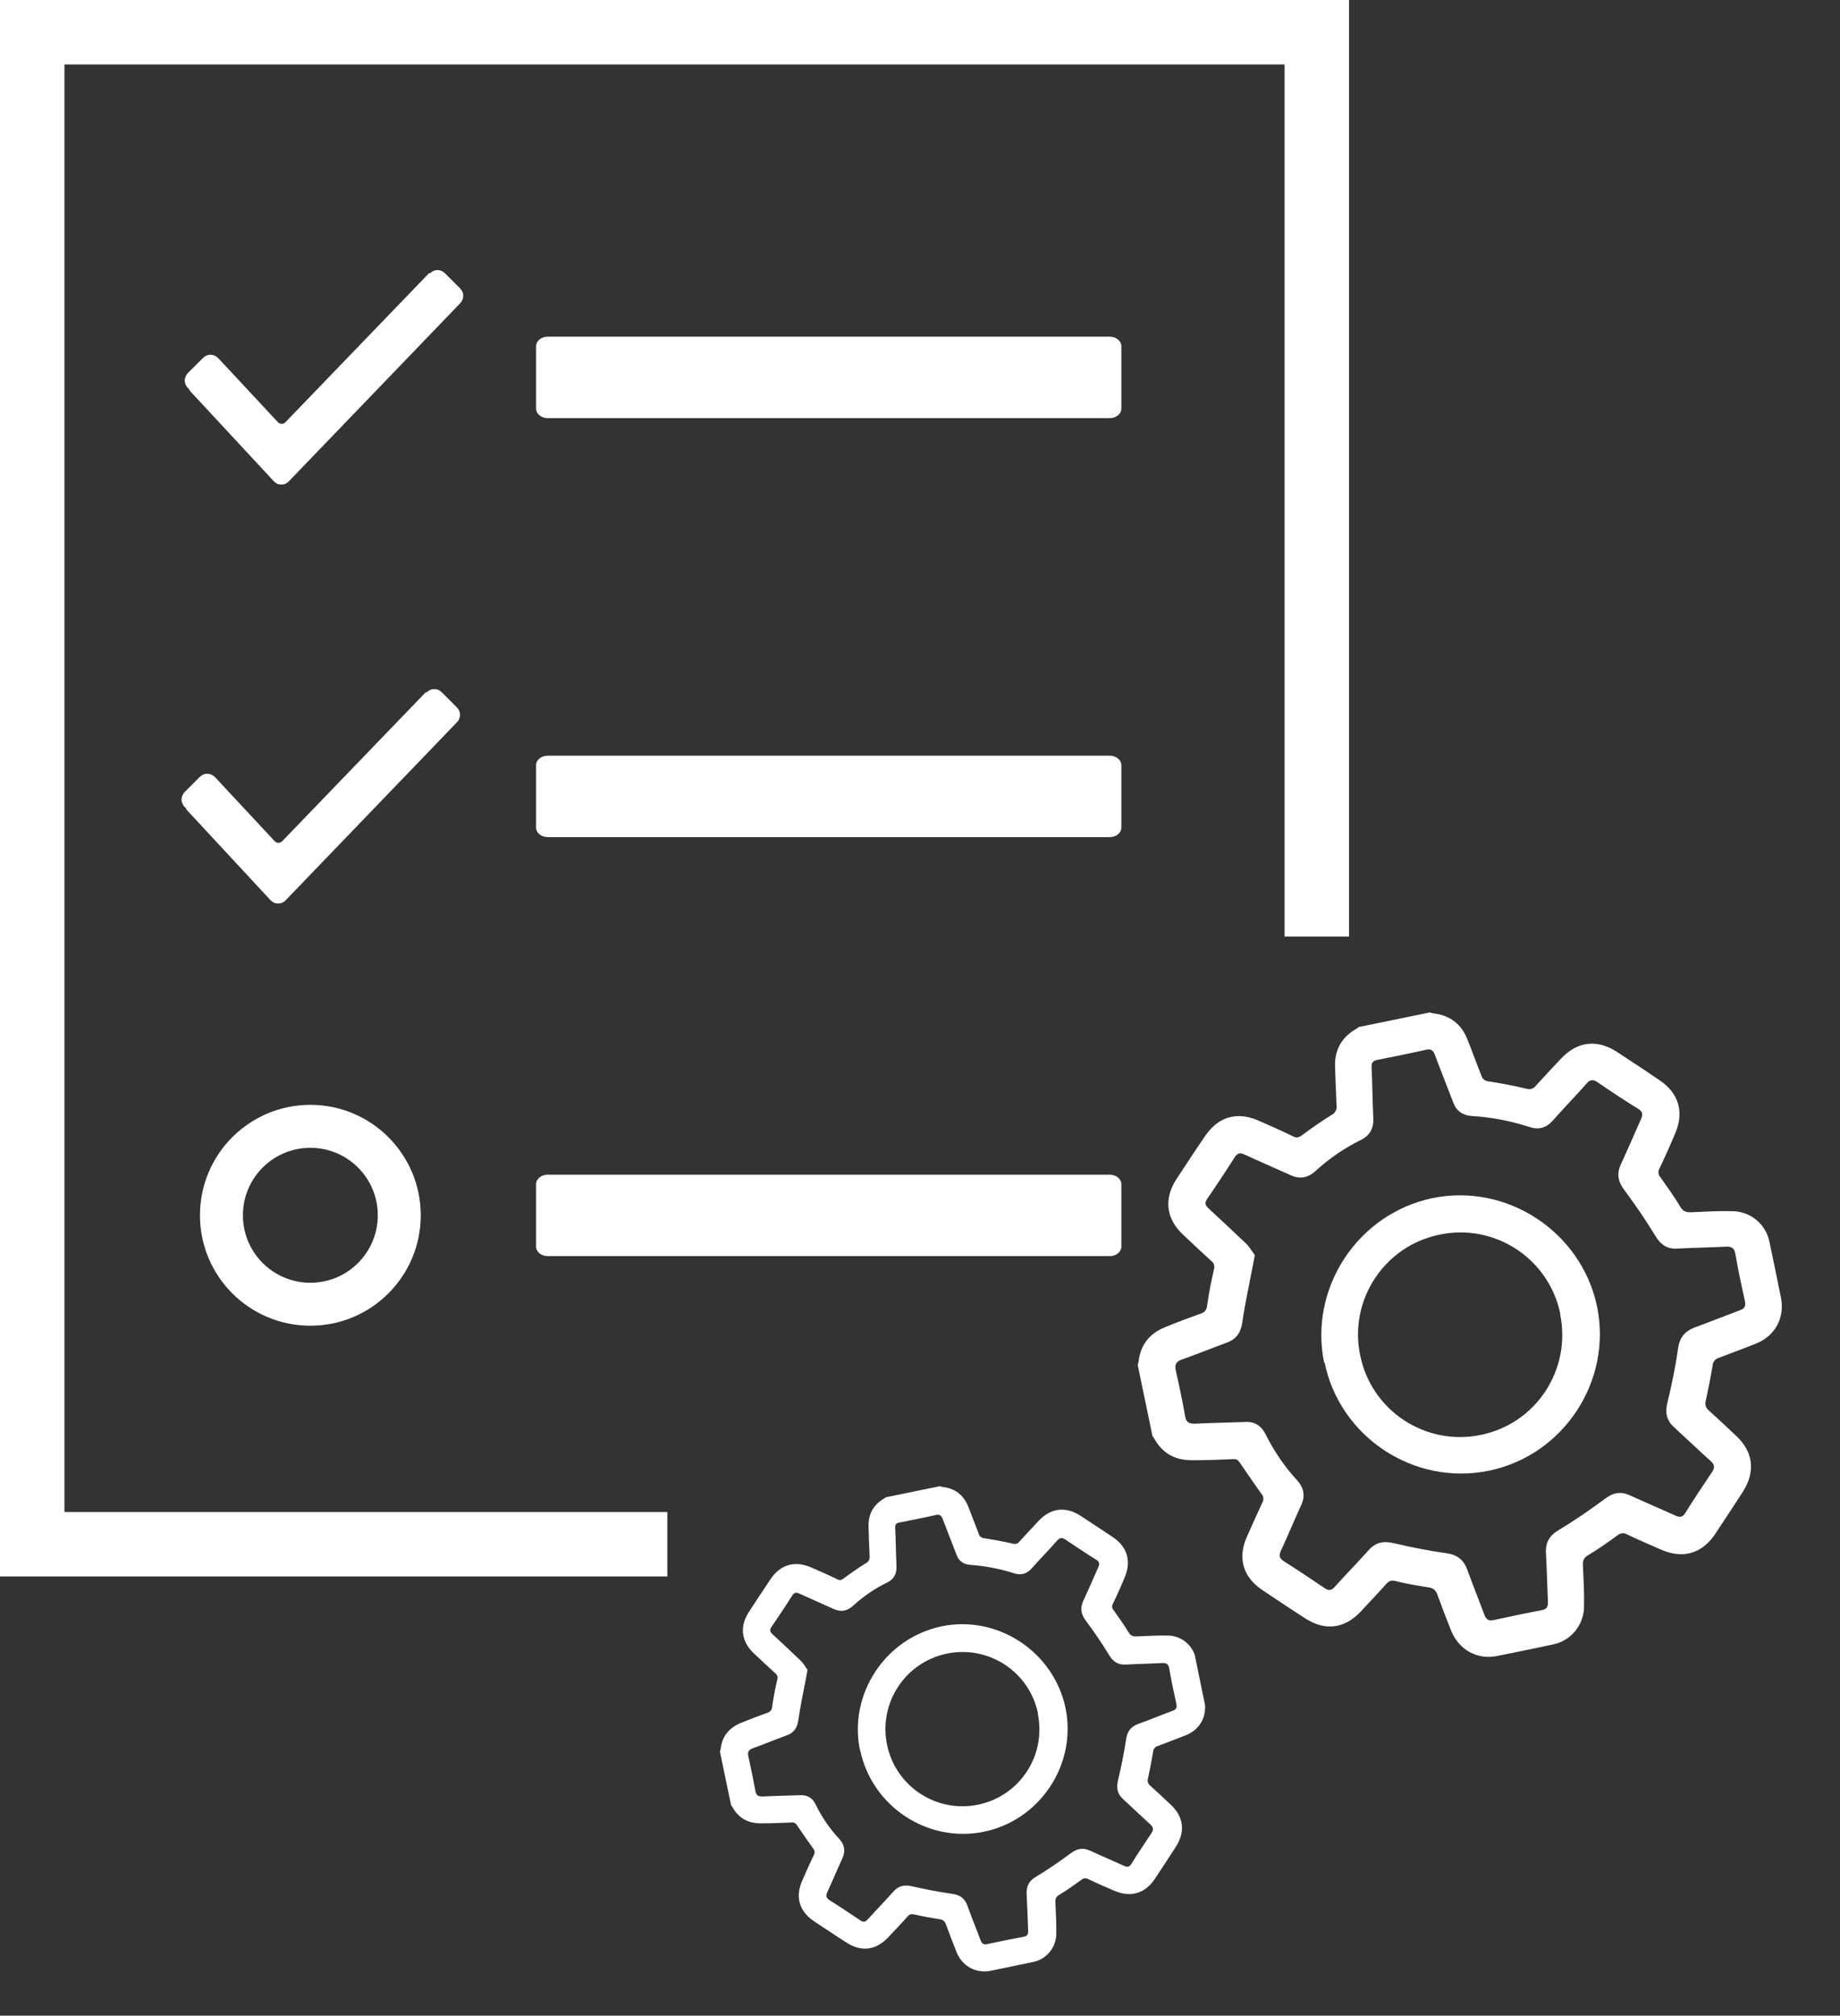
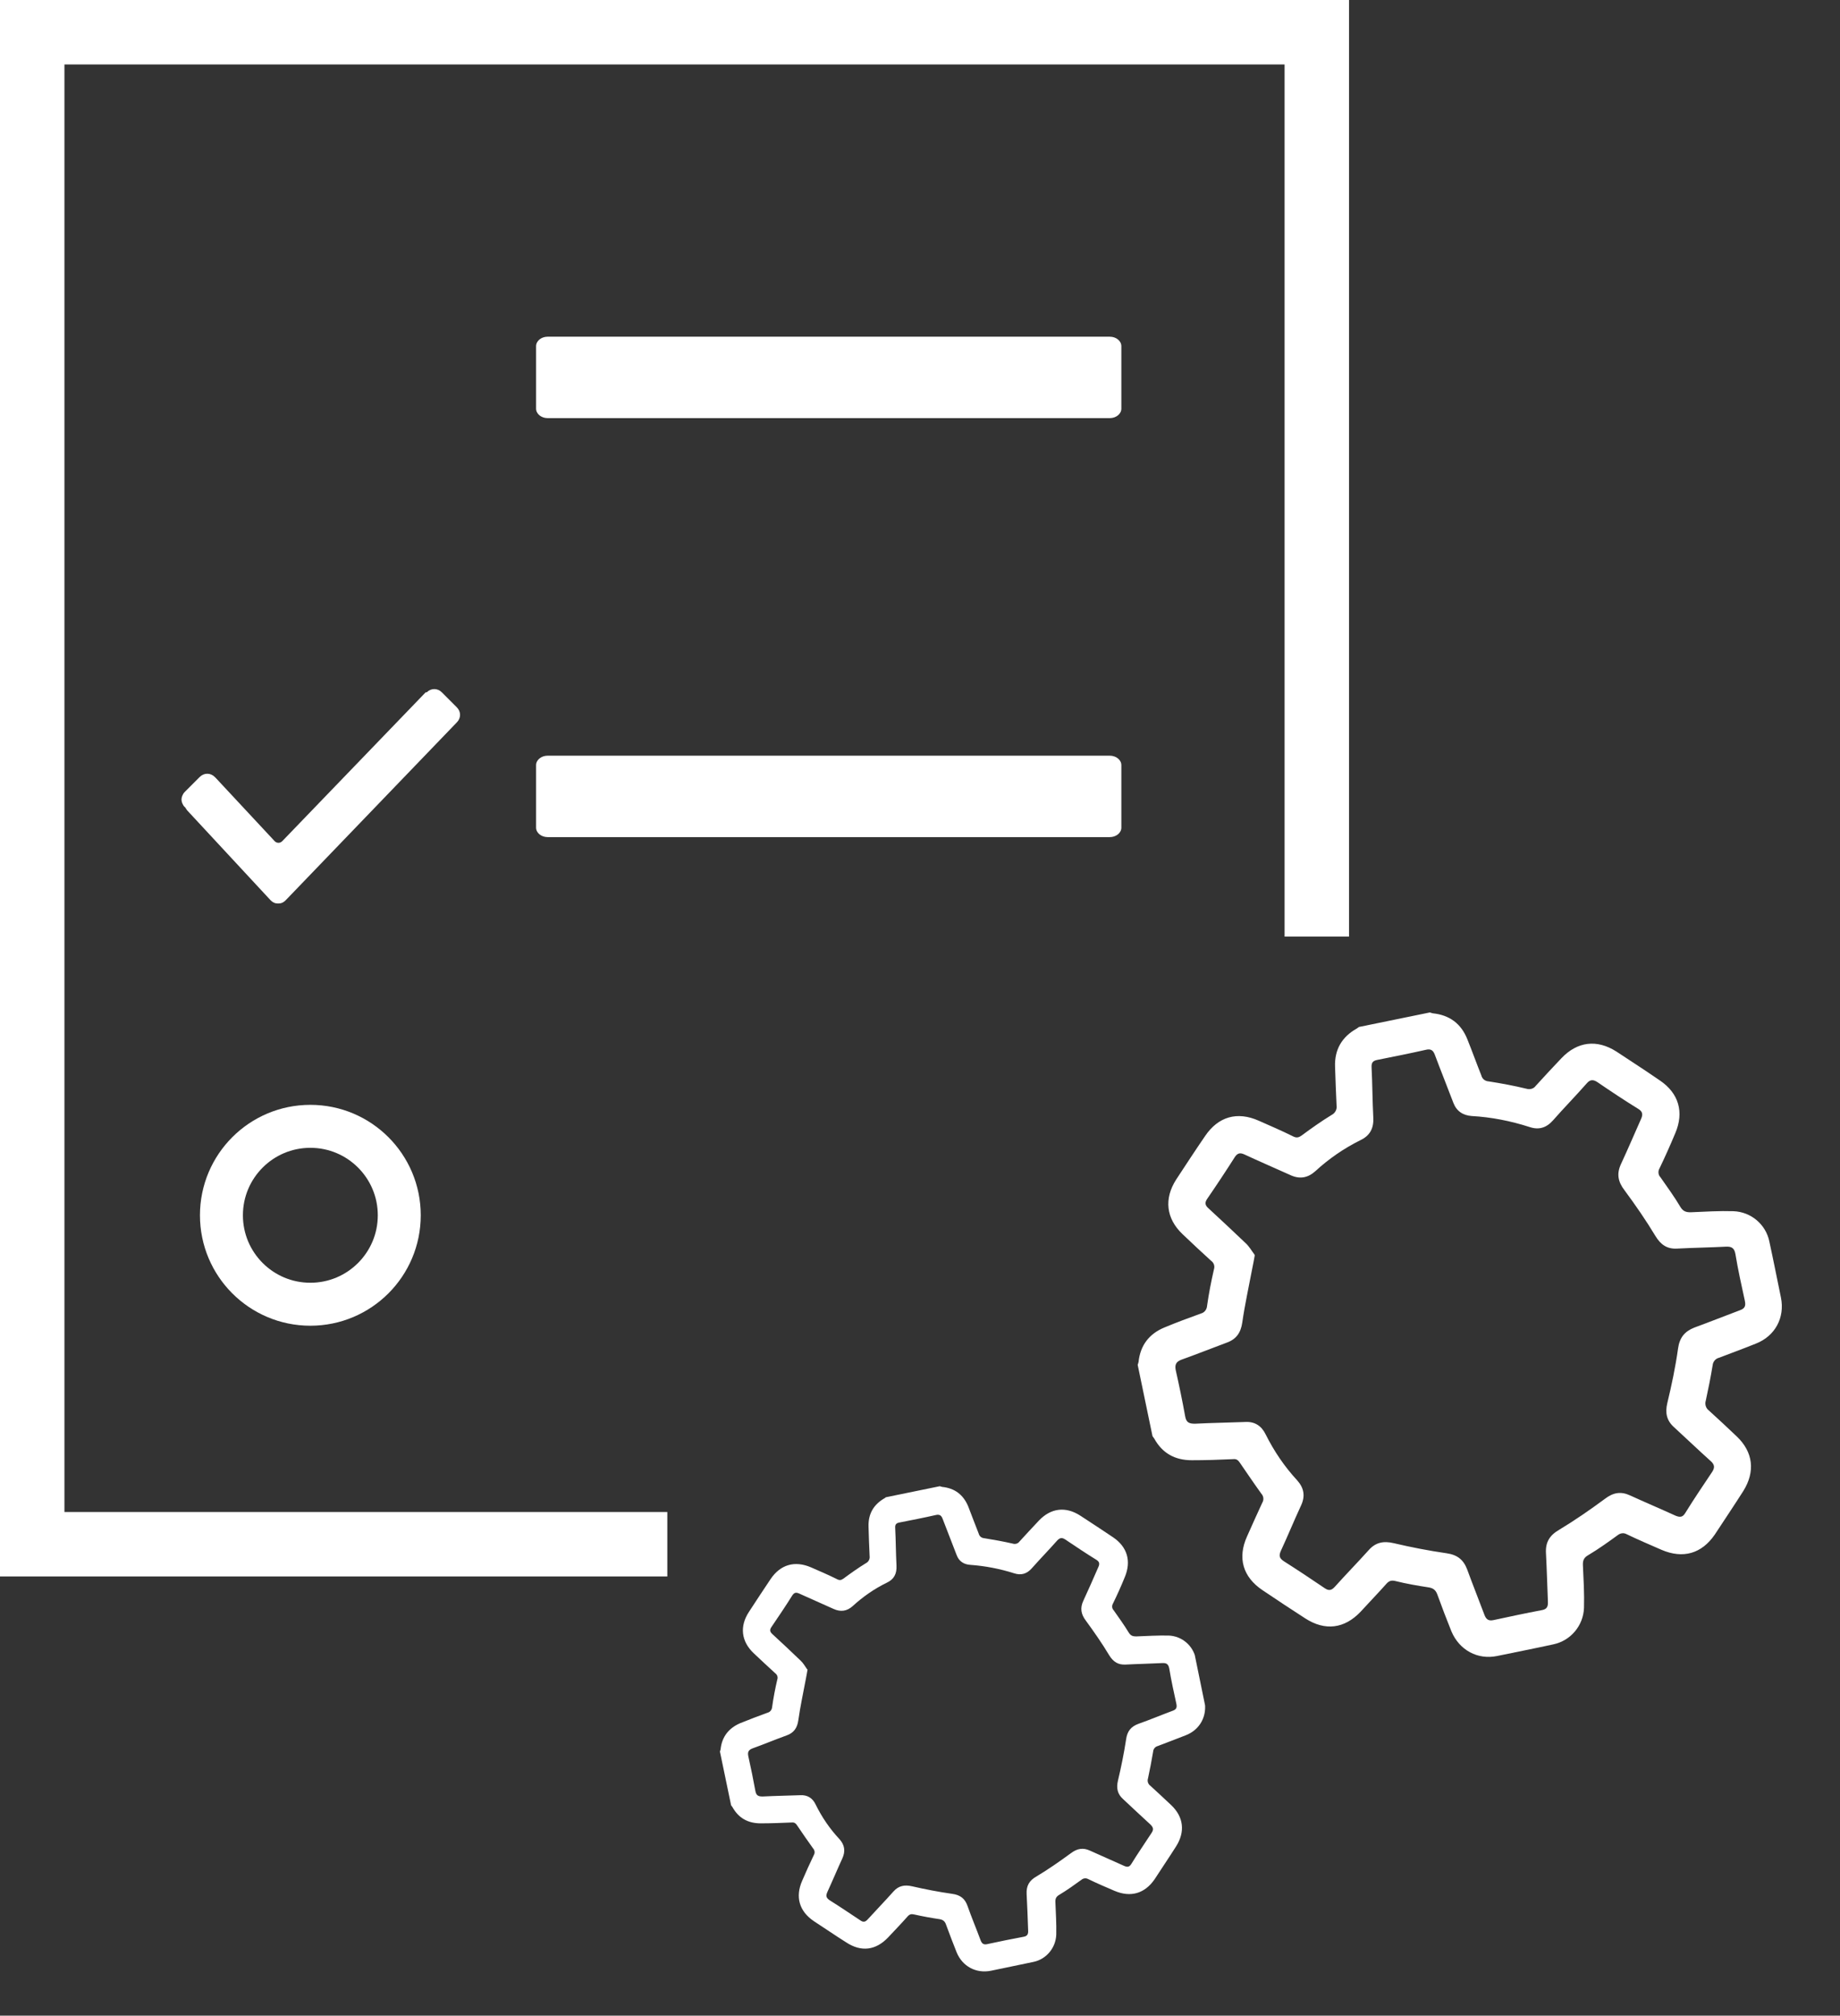
<svg xmlns="http://www.w3.org/2000/svg" id="uuid-516cdce7-e008-41ef-9805-8dab2b5ac88f" viewBox="0 0 85.67 93.81">
  <rect x="0" y="0" width="85.67" height="93.81" fill="#333333" stroke="none" />
  <defs>
    <style>.uuid-7ed88c15-c37d-412f-a503-5701d253bfac,.uuid-1654626e-3f76-406b-9de8-5cd3db0a3123,.uuid-ee1640b1-6e55-44f2-9e96-96d35b2fcbd5{fill:none;}.uuid-1654626e-3f76-406b-9de8-5cd3db0a3123{stroke-width:3px;}.uuid-1654626e-3f76-406b-9de8-5cd3db0a3123,.uuid-ee1640b1-6e55-44f2-9e96-96d35b2fcbd5{stroke:#fff;stroke-miterlimit:10;}.uuid-b3f8db7d-f461-434c-b344-fec7bdd3eb9d{clip-path:url(#uuid-96701f0e-cb04-4d63-9e38-04e184641085);}.uuid-e8927eae-1d85-4212-97cd-a924ed931892{fill:#fff;}.uuid-05bf9bd8-93ae-4fd9-acbd-4be77170f845{clip-path:url(#uuid-ecdc1f79-d61c-4f4d-8ee2-9dff166aa7b9);}.uuid-ee1640b1-6e55-44f2-9e96-96d35b2fcbd5{stroke-width:2px;}</style>
    <clipPath id="uuid-ecdc1f79-d61c-4f4d-8ee2-9dff166aa7b9">
      <rect class="uuid-7ed88c15-c37d-412f-a503-5701d253bfac" x="33.51" y="69.19" width="22.59" height="22.59" transform="translate(-15.23 10.62) rotate(-11.57)" />
    </clipPath>
    <clipPath id="uuid-96701f0e-cb04-4d63-9e38-04e184641085">
      <rect class="uuid-7ed88c15-c37d-412f-a503-5701d253bfac" x="52.99" y="47.14" width="29.98" height="29.98" transform="translate(-11.08 14.9) rotate(-11.57)" />
    </clipPath>
  </defs>
  <g id="uuid-ad475af3-6bd0-408e-aac1-1ea5dbd324d2">
    <polyline class="uuid-1654626e-3f76-406b-9de8-5cd3db0a3123" points="31.07 71.87 1.5 71.87 1.5 1.5 61.31 1.5 61.31 43.59" />
    <path class="uuid-e8927eae-1d85-4212-97cd-a924ed931892" d="M25.5,15.67h26.17c.3,0,.54.2.54.44v2.91c0,.24-.24.44-.54.44h-26.17c-.3,0-.54-.2-.54-.44v-2.91c0-.24.24-.44.54-.44Z" />
    <path class="uuid-e8927eae-1d85-4212-97cd-a924ed931892" d="M25.5,35.17h26.17c.3,0,.54.2.54.44v2.91c0,.24-.24.44-.54.44h-26.17c-.3,0-.54-.2-.54-.44v-2.91c0-.24.24-.44.54-.44Z" />
-     <path class="uuid-e8927eae-1d85-4212-97cd-a924ed931892" d="M25.5,54.67h26.17c.3,0,.54.2.54.44v2.91c0,.24-.24.44-.54.44h-26.17c-.3,0-.54-.2-.54-.44v-2.91c0-.24.24-.44.54-.44Z" />
    <circle class="uuid-ee1640b1-6e55-44f2-9e96-96d35b2fcbd5" cx="14.45" cy="56.56" r="4.14" />
    <g class="uuid-05bf9bd8-93ae-4fd9-acbd-4be77170f845">
      <g id="uuid-aa1434da-3a28-4008-b468-7c8c9779db8b">
        <path id="uuid-10931935-b755-4f06-b685-b68debcb5dd2" class="uuid-e8927eae-1d85-4212-97cd-a924ed931892" d="M43.76,69.17s.06.02.1.03c.59.06.99.36,1.22.91.17.43.32.85.49,1.27.03.12.13.2.26.21.44.07.88.15,1.32.25.12.04.25,0,.32-.1.29-.32.6-.65.9-.97.56-.59,1.25-.67,1.93-.23.51.33,1.02.67,1.53,1.01.66.45.85,1.11.54,1.85-.17.42-.35.82-.55,1.23-.06.1-.05.23.03.31.24.34.49.69.71,1.05.09.14.19.17.34.17.51-.02,1.01-.05,1.51-.04.62.02,1.14.47,1.26,1.06.14.66.27,1.31.41,1.97.14.7-.2,1.35-.87,1.61-.43.17-.86.33-1.3.5-.12.03-.21.13-.22.26-.07.42-.15.83-.24,1.25-.04.12,0,.26.11.34.32.29.65.6.97.9.58.55.66,1.24.23,1.92-.33.52-.67,1.02-1,1.53-.46.67-1.12.86-1.87.54-.42-.18-.82-.35-1.23-.55-.1-.05-.21-.04-.3.03-.33.24-.68.49-1.03.7-.16.09-.2.19-.19.36.02.5.05.99.04,1.49-.02.63-.47,1.16-1.07,1.28-.66.14-1.31.27-1.97.41-.69.14-1.33-.2-1.6-.86-.17-.43-.33-.84-.49-1.28-.05-.15-.13-.23-.3-.26-.4-.06-.79-.13-1.19-.22-.13-.03-.21-.01-.3.09-.29.33-.61.66-.91.98-.57.6-1.25.69-1.95.23-.51-.32-1-.66-1.51-.99-.68-.46-.87-1.13-.54-1.88.17-.4.35-.79.54-1.19.06-.1.05-.22-.03-.31-.25-.35-.51-.72-.75-1.08-.06-.09-.12-.14-.24-.13-.49.02-.96.04-1.45.04-.59,0-1.03-.24-1.32-.76-.02-.03-.04-.05-.06-.08l-.52-2.5s.02-.06.03-.1c.06-.59.38-.99.91-1.22.42-.17.84-.33,1.28-.49.12-.03.2-.14.21-.26.06-.43.14-.85.24-1.28.04-.11,0-.23-.1-.3-.33-.3-.67-.62-1-.93-.58-.55-.66-1.25-.22-1.92.33-.51.67-1.02,1.01-1.53.46-.68,1.13-.87,1.89-.54.41.18.81.35,1.21.55.12.06.19.04.29-.03.34-.25.69-.5,1.05-.72.12-.06.19-.19.17-.33-.02-.46-.04-.91-.05-1.36-.02-.6.23-1.04.76-1.34.03-.02.05-.04.08-.06l2.5-.52M37.6,77.7c-.03.16-.05.3-.08.44-.12.64-.26,1.28-.35,1.92-.05.36-.21.59-.55.71-.53.19-1.05.41-1.58.6-.18.07-.24.16-.2.36.12.54.23,1.07.33,1.62.04.22.14.26.34.26.59-.03,1.18-.04,1.75-.06.34-.02.58.14.72.44.29.59.66,1.13,1.11,1.61.24.27.28.56.13.89-.24.52-.46,1.05-.7,1.57-.08.18-.05.27.11.38.48.3.95.62,1.42.93.14.1.23.09.35-.04.4-.44.8-.85,1.2-1.3.24-.27.52-.32.87-.24.61.14,1.23.26,1.86.35.38.05.6.22.72.57.19.54.41,1.06.61,1.6.06.15.14.21.31.17.56-.12,1.13-.24,1.68-.34.19-.03.23-.13.22-.3-.02-.57-.04-1.13-.07-1.69-.02-.38.12-.63.46-.82.55-.33,1.08-.7,1.6-1.08.29-.22.57-.27.89-.12.53.24,1.06.47,1.59.71.16.07.25.05.34-.1.3-.49.63-.96.94-1.44.1-.15.08-.25-.05-.38-.43-.39-.85-.79-1.28-1.19-.26-.23-.32-.51-.24-.85.15-.63.28-1.27.38-1.92.05-.38.22-.6.57-.73.54-.19,1.06-.41,1.6-.61.17-.06.21-.15.17-.33-.12-.55-.24-1.09-.33-1.64-.04-.2-.13-.26-.32-.25-.57.03-1.15.04-1.71.07-.35.02-.58-.13-.77-.44-.33-.55-.7-1.08-1.08-1.6-.23-.3-.28-.59-.12-.93.24-.52.47-1.04.7-1.57.07-.15.05-.25-.1-.34-.49-.3-.96-.62-1.44-.94-.15-.1-.25-.09-.38.05-.39.44-.79.85-1.18,1.29-.23.26-.5.34-.83.23-.66-.21-1.34-.34-2.03-.39-.3-.02-.53-.16-.64-.46-.21-.56-.44-1.12-.65-1.68-.06-.16-.14-.22-.32-.18-.57.13-1.14.24-1.7.35-.15.03-.2.1-.19.25.03.59.03,1.18.06,1.75.02.38-.11.64-.45.8-.58.28-1.12.66-1.59,1.09-.27.24-.56.28-.89.13-.54-.24-1.07-.48-1.61-.72-.14-.06-.22-.04-.31.09-.31.5-.64.98-.97,1.47-.09.13-.08.22.04.33.45.41.88.82,1.32,1.24.12.11.2.26.3.4" />
        <path id="uuid-56af5cc7-418e-4dfb-ba13-491014b737fd" class="uuid-e8927eae-1d85-4212-97cd-a924ed931892" d="M-9.82,89.05c-.1-.13-.18-.28-.3-.4-.44-.42-.87-.83-1.32-1.24-.12-.11-.13-.2-.04-.33.32-.49.65-.97.97-1.47.08-.13.17-.15.31-.09.54.24,1.07.48,1.61.72.33.15.62.12.89-.13.48-.44,1.01-.8,1.59-1.09.33-.16.47-.43.45-.8-.03-.59-.03-1.18-.06-1.75,0-.15.04-.22.19-.25.57-.11,1.14-.22,1.7-.35.18-.04.26.02.32.18.21.57.44,1.13.65,1.68.11.29.33.44.64.46.69.04,1.37.16,2.03.39.32.11.6.03.83-.23.39-.44.79-.85,1.18-1.29.12-.13.22-.15.38-.05.48.32.95.64,1.44.95.15.09.17.19.1.34-.23.52-.46,1.05-.7,1.57-.16.34-.11.63.12.93.39.52.75,1.04,1.08,1.6.19.3.42.46.77.44.57-.03,1.15-.04,1.71-.07.19,0,.28.05.32.25.1.55.21,1.09.33,1.64.04.18,0,.27-.17.33-.54.2-1.06.42-1.6.61-.34.12-.52.35-.57.73-.09.64-.22,1.29-.38,1.92-.08.34-.02.61.24.85.43.39.84.79,1.28,1.19.13.12.15.22.05.38-.32.48-.64.95-.94,1.44-.09.15-.18.17-.34.1-.53-.24-1.06-.47-1.59-.71-.33-.15-.6-.1-.89.12-.52.39-1.04.75-1.59,1.08-.33.2-.48.45-.46.82.03.57.04,1.13.07,1.69,0,.17-.03.26-.22.3-.57.1-1.13.22-1.68.34-.17.04-.25-.02-.31-.17-.2-.54-.42-1.06-.61-1.6-.12-.34-.34-.52-.72-.57-.62-.08-1.24-.21-1.86-.35-.35-.08-.63-.02-.87.24-.4.44-.8.86-1.2,1.3-.12.13-.21.14-.35.04-.47-.32-.94-.63-1.42-.93-.16-.1-.2-.2-.11-.38.24-.52.47-1.04.7-1.57.15-.33.12-.62-.13-.89-.44-.49-.81-1.02-1.11-1.61-.15-.29-.39-.45-.72-.44-.59.03-1.18.04-1.75.06-.2,0-.3-.04-.34-.26-.09-.55-.2-1.08-.33-1.62-.05-.2.02-.29.2-.36.53-.19,1.05-.41,1.58-.6.34-.12.5-.34.55-.71.09-.64.23-1.28.35-1.92.03-.13.05-.27.08-.44M-7.39,92.81c.54,2.63,3.14,4.34,5.76,3.8,2.63-.54,4.34-3.14,3.8-5.76-.54-2.63-3.14-4.34-5.77-3.8-2.63.54-4.34,3.14-3.8,5.77" />
-         <path id="uuid-3c31cc1d-6495-406d-a289-20428ebc3f50" class="uuid-e8927eae-1d85-4212-97cd-a924ed931892" d="M40.04,81.46c-.54-2.62,1.18-5.22,3.8-5.77,2.62-.54,5.22,1.19,5.77,3.8.54,2.62-1.18,5.22-3.8,5.76-2.62.54-5.22-1.18-5.76-3.8M48.33,79.75c-.4-1.94-2.29-3.19-4.24-2.79-1.94.4-3.19,2.29-2.79,4.24.4,1.94,2.29,3.19,4.24,2.79h0c1.94-.4,3.18-2.29,2.78-4.23h0" />
      </g>
    </g>
    <g class="uuid-b3f8db7d-f461-434c-b344-fec7bdd3eb9d">
      <g id="uuid-22757f74-e5f0-4df9-bcba-e3d9f74b0b2a">
        <path id="uuid-44dccac9-4719-4b4a-8478-f5d0a2394c2d" class="uuid-e8927eae-1d85-4212-97cd-a924ed931892" d="M66.58,47.12s.08.03.13.04c.78.08,1.32.48,1.61,1.21.23.57.43,1.13.65,1.68.04.16.17.27.35.28.58.09,1.17.2,1.75.34.16.05.34,0,.43-.13.39-.43.79-.86,1.2-1.29.74-.78,1.65-.89,2.56-.31.67.44,1.36.89,2.03,1.35.87.59,1.13,1.47.71,2.45-.23.55-.47,1.09-.73,1.63-.08.13-.07.31.04.42.32.46.65.91.94,1.4.12.19.26.23.46.23.67-.03,1.35-.07,2-.05.82.03,1.51.62,1.67,1.41.19.87.36,1.74.54,2.61.19.93-.27,1.79-1.16,2.14-.57.23-1.14.44-1.72.66-.16.04-.28.17-.3.35-.09.55-.2,1.1-.32,1.65-.05.16,0,.35.15.46.43.39.86.79,1.29,1.2.77.73.87,1.64.31,2.54-.44.69-.89,1.36-1.33,2.03-.61.89-1.48,1.14-2.48.71-.55-.24-1.09-.47-1.63-.73-.13-.07-.28-.05-.4.04-.44.32-.9.65-1.37.93-.22.12-.27.26-.26.48.03.66.07,1.32.05,1.98-.03.83-.62,1.53-1.43,1.7-.87.19-1.74.36-2.61.54-.91.19-1.76-.27-2.13-1.14-.23-.57-.44-1.12-.65-1.7-.07-.2-.17-.31-.4-.35-.52-.08-1.05-.17-1.57-.3-.17-.04-.28-.01-.4.12-.39.44-.81.87-1.21,1.31-.75.79-1.65.91-2.58.31-.67-.43-1.33-.87-2-1.32-.9-.61-1.16-1.49-.71-2.49.23-.52.47-1.05.71-1.57.08-.13.07-.3-.04-.42-.34-.47-.67-.96-1-1.44-.08-.12-.16-.19-.32-.17-.65.03-1.28.05-1.92.05-.78,0-1.37-.32-1.75-1.01-.03-.04-.05-.07-.08-.11l-.69-3.32s.03-.08.04-.13c.08-.78.5-1.32,1.21-1.61.55-.23,1.12-.44,1.7-.65.16-.04.27-.19.28-.35.08-.57.19-1.13.32-1.7.05-.15,0-.31-.13-.4-.44-.4-.89-.82-1.33-1.24-.77-.73-.87-1.65-.3-2.54.44-.67.89-1.36,1.35-2.03.61-.9,1.49-1.16,2.5-.71.54.24,1.08.47,1.6.73.16.08.26.05.39-.04.46-.34.91-.66,1.4-.96.16-.08.26-.26.23-.44-.03-.61-.05-1.21-.07-1.8-.03-.79.31-1.39,1.01-1.78.04-.03.07-.05.11-.08l3.32-.69M58.42,58.43c-.04.22-.07.4-.11.58-.16.85-.35,1.7-.47,2.54-.07.48-.28.78-.73.94-.7.26-1.4.54-2.1.79-.24.09-.32.22-.27.48.16.71.31,1.43.44,2.15.05.3.19.35.46.35.78-.04,1.56-.05,2.33-.08.46-.03.77.19.96.58.39.78.87,1.49,1.47,2.14.32.36.38.74.17,1.18-.32.69-.61,1.4-.93,2.09-.11.24-.07.36.15.5.63.4,1.26.82,1.88,1.24.19.13.31.12.47-.05.52-.58,1.06-1.13,1.59-1.72.32-.36.69-.43,1.16-.32.81.19,1.63.35,2.46.47.5.07.79.3.96.75.26.71.54,1.41.81,2.13.08.2.19.28.42.23.74-.16,1.49-.32,2.23-.46.26-.04.31-.17.3-.4-.03-.75-.05-1.49-.09-2.25-.03-.5.16-.83.61-1.09.73-.44,1.44-.93,2.13-1.44.39-.3.75-.36,1.18-.16.7.32,1.41.62,2.11.94.22.09.34.07.46-.13.4-.65.83-1.28,1.25-1.91.13-.2.11-.34-.07-.5-.57-.51-1.13-1.05-1.7-1.57-.35-.31-.43-.67-.32-1.13.2-.83.38-1.68.5-2.54.07-.5.3-.79.75-.97.71-.26,1.41-.54,2.13-.81.23-.08.28-.2.23-.44-.16-.73-.32-1.45-.44-2.18-.05-.27-.17-.35-.43-.34-.75.04-1.52.05-2.27.09-.47.03-.77-.17-1.02-.58-.44-.73-.93-1.44-1.44-2.13-.31-.4-.38-.78-.16-1.24.32-.69.62-1.39.93-2.09.09-.2.07-.34-.13-.46-.65-.4-1.28-.82-1.91-1.25-.2-.13-.34-.12-.5.07-.51.58-1.05,1.13-1.56,1.71-.31.35-.66.46-1.1.31-.87-.28-1.78-.46-2.69-.51-.4-.03-.7-.22-.85-.61-.28-.74-.58-1.48-.86-2.23-.08-.22-.19-.3-.43-.24-.75.17-1.51.32-2.26.47-.2.04-.27.13-.26.34.04.78.04,1.56.08,2.33.03.5-.15.85-.59,1.06-.77.38-1.48.87-2.11,1.45-.36.32-.74.38-1.18.17-.71-.32-1.43-.63-2.14-.96-.19-.08-.3-.05-.42.12-.42.66-.85,1.31-1.29,1.95-.12.17-.11.3.05.44.59.54,1.17,1.09,1.75,1.64.16.15.27.35.4.52" />
        <path id="uuid-08728e5b-99ac-47de-8cdb-5b4704b33372" class="uuid-e8927eae-1d85-4212-97cd-a924ed931892" d="M-4.52,73.5c-.13-.17-.24-.38-.4-.52-.58-.55-1.16-1.1-1.75-1.64-.16-.15-.17-.27-.05-.44.43-.65.86-1.29,1.29-1.95.11-.17.23-.2.42-.12.71.32,1.43.63,2.14.96.44.2.82.16,1.18-.17.63-.58,1.35-1.06,2.11-1.45.44-.22.62-.57.59-1.06-.04-.78-.04-1.56-.08-2.33,0-.2.05-.3.26-.34.75-.15,1.51-.3,2.26-.47.24-.05.35.03.43.24.28.75.58,1.49.86,2.23.15.39.44.58.85.61.91.05,1.82.22,2.69.51.43.15.79.04,1.1-.31.51-.58,1.05-1.13,1.56-1.71.16-.17.3-.2.5-.07.63.43,1.26.85,1.91,1.26.2.12.23.26.13.46-.31.69-.61,1.4-.93,2.09-.22.46-.15.83.16,1.24.51.69,1,1.39,1.44,2.13.26.4.55.61,1.02.58.75-.04,1.52-.05,2.27-.09.26,0,.38.07.43.34.13.73.28,1.45.44,2.18.05.24,0,.36-.23.44-.71.27-1.41.55-2.13.81-.46.16-.69.47-.75.97-.12.85-.3,1.71-.5,2.54-.11.46-.03.81.32,1.13.57.51,1.12,1.05,1.7,1.57.17.16.2.3.07.5-.43.63-.85,1.26-1.25,1.91-.12.2-.24.23-.46.13-.7-.32-1.41-.62-2.11-.94-.44-.2-.79-.13-1.18.16-.69.51-1.39,1-2.11,1.44-.44.27-.63.59-.61,1.09.04.75.05,1.49.09,2.25,0,.23-.04.35-.3.4-.75.13-1.49.3-2.23.46-.23.05-.34-.03-.42-.23-.27-.71-.55-1.41-.81-2.13-.16-.46-.46-.69-.96-.75-.82-.11-1.64-.28-2.46-.47-.47-.11-.83-.03-1.16.32-.52.58-1.06,1.14-1.59,1.72-.16.17-.28.19-.47.05-.62-.43-1.25-.83-1.88-1.24-.22-.13-.27-.27-.15-.5.32-.69.62-1.39.93-2.09.2-.44.16-.82-.17-1.18-.58-.65-1.08-1.36-1.47-2.14-.2-.39-.51-.59-.96-.58-.78.04-1.56.05-2.33.08-.27,0-.4-.05-.46-.35-.12-.73-.27-1.44-.44-2.15-.07-.27.03-.39.27-.48.7-.26,1.4-.54,2.1-.79.46-.16.66-.46.73-.94.12-.85.31-1.7.47-2.54.04-.17.07-.36.11-.58M-1.29,78.49c.71,3.48,4.17,5.76,7.64,5.05,3.48-.71,5.76-4.17,5.05-7.64-.71-3.48-4.17-5.76-7.66-5.05-3.48.71-5.76,4.17-5.05,7.66" />
-         <path id="uuid-4a235555-7941-43ae-a200-6723ce262687" class="uuid-e8927eae-1d85-4212-97cd-a924ed931892" d="M61.65,63.42c-.71-3.47,1.56-6.93,5.05-7.66,3.47-.71,6.93,1.57,7.66,5.05.71,3.47-1.56,6.93-5.05,7.64-3.47.71-6.93-1.56-7.64-5.05M72.65,61.16c-.52-2.57-3.04-4.24-5.62-3.7-2.57.52-4.24,3.04-3.7,5.62.52,2.57,3.04,4.24,5.62,3.7h0c2.57-.52,4.22-3.04,3.69-5.61h0" />
      </g>
    </g>
-     <path class="uuid-e8927eae-1d85-4212-97cd-a924ed931892" d="M8.75,18.06c-.1-.1-.15-.25-.15-.35s.05-.25.15-.35l.7-.7c.2-.2.5-.2.7,0l.05.05,2.74,2.94c.1.1.25.1.35,0l6.68-6.93h.05c.2-.2.5-.2.7,0l.7.7c.2.2.2.5,0,.7l-7.97,8.28c-.1.1-.2.15-.35.15s-.25-.05-.35-.15l-3.89-4.19-.1-.15Z" />
    <path class="uuid-e8927eae-1d85-4212-97cd-a924ed931892" d="M8.6,37.56c-.1-.1-.15-.25-.15-.35s.05-.25.15-.35l.7-.7c.2-.2.5-.2.7,0l.05.05,2.74,2.94c.1.1.25.1.35,0l6.68-6.93h.05c.2-.2.5-.2.7,0l.7.7c.2.2.2.5,0,.7l-7.97,8.28c-.1.1-.2.15-.35.15s-.25-.05-.35-.15l-3.89-4.19-.1-.15Z" />
  </g>
</svg>